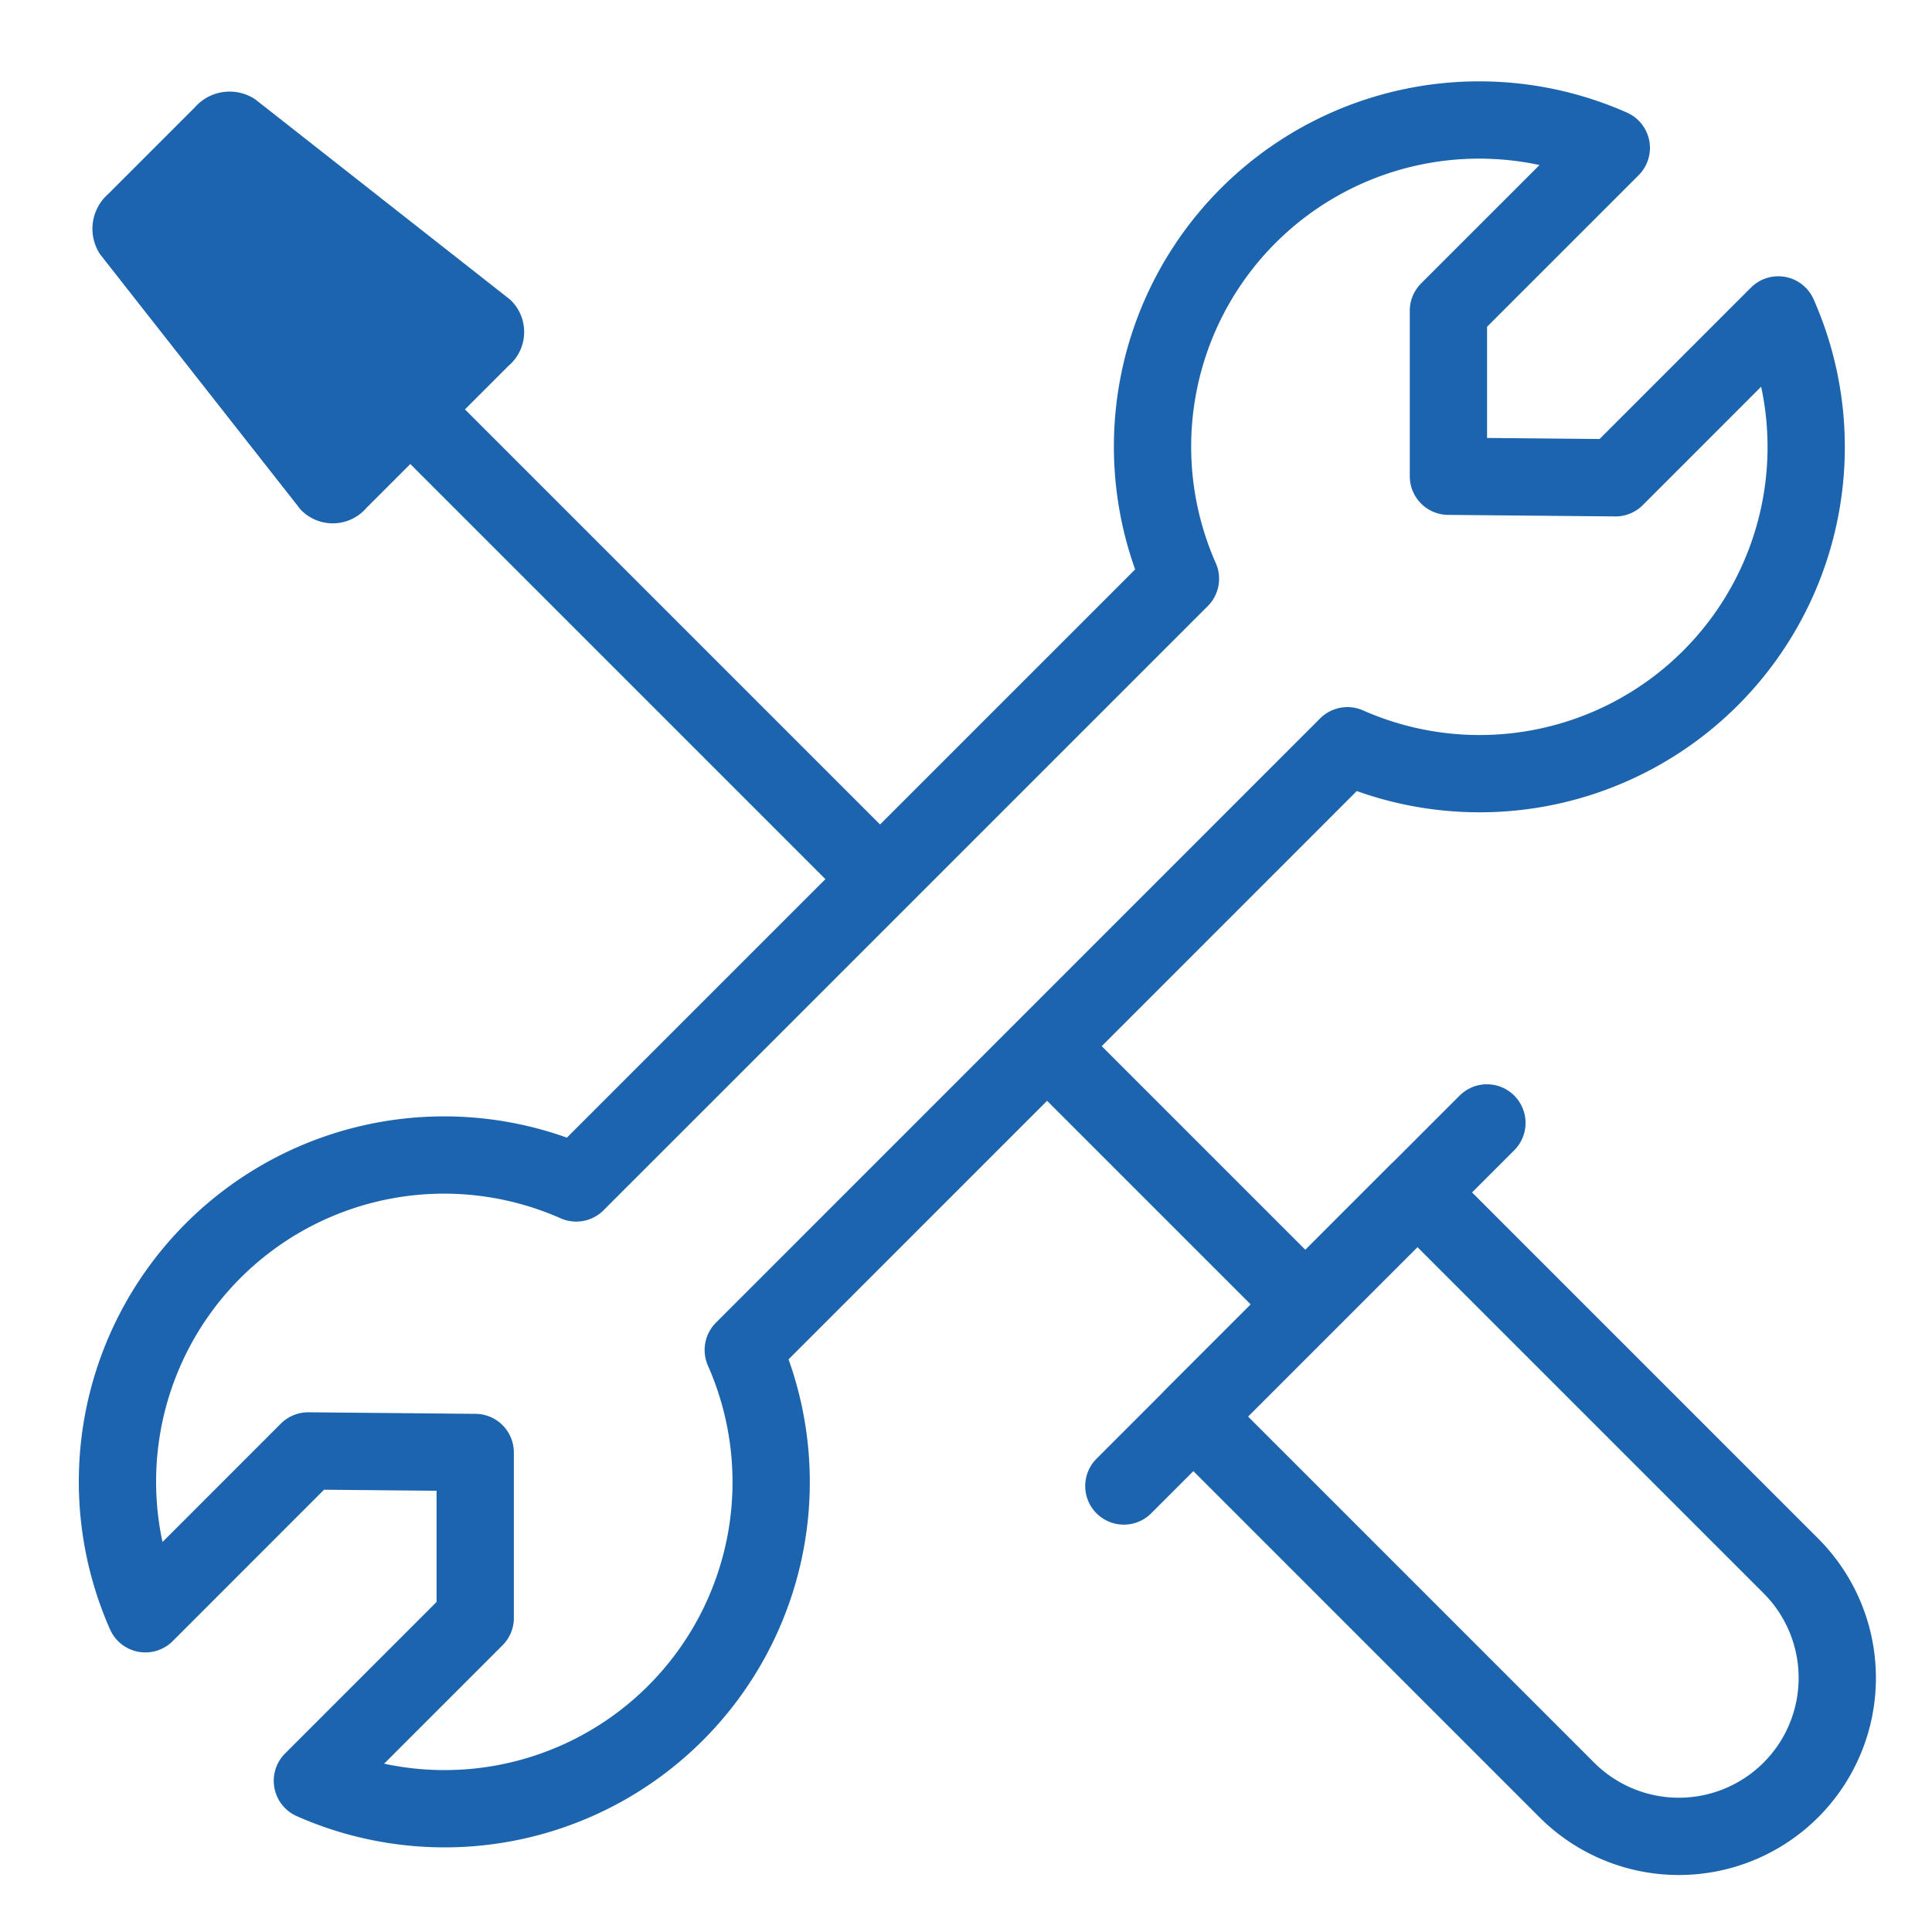
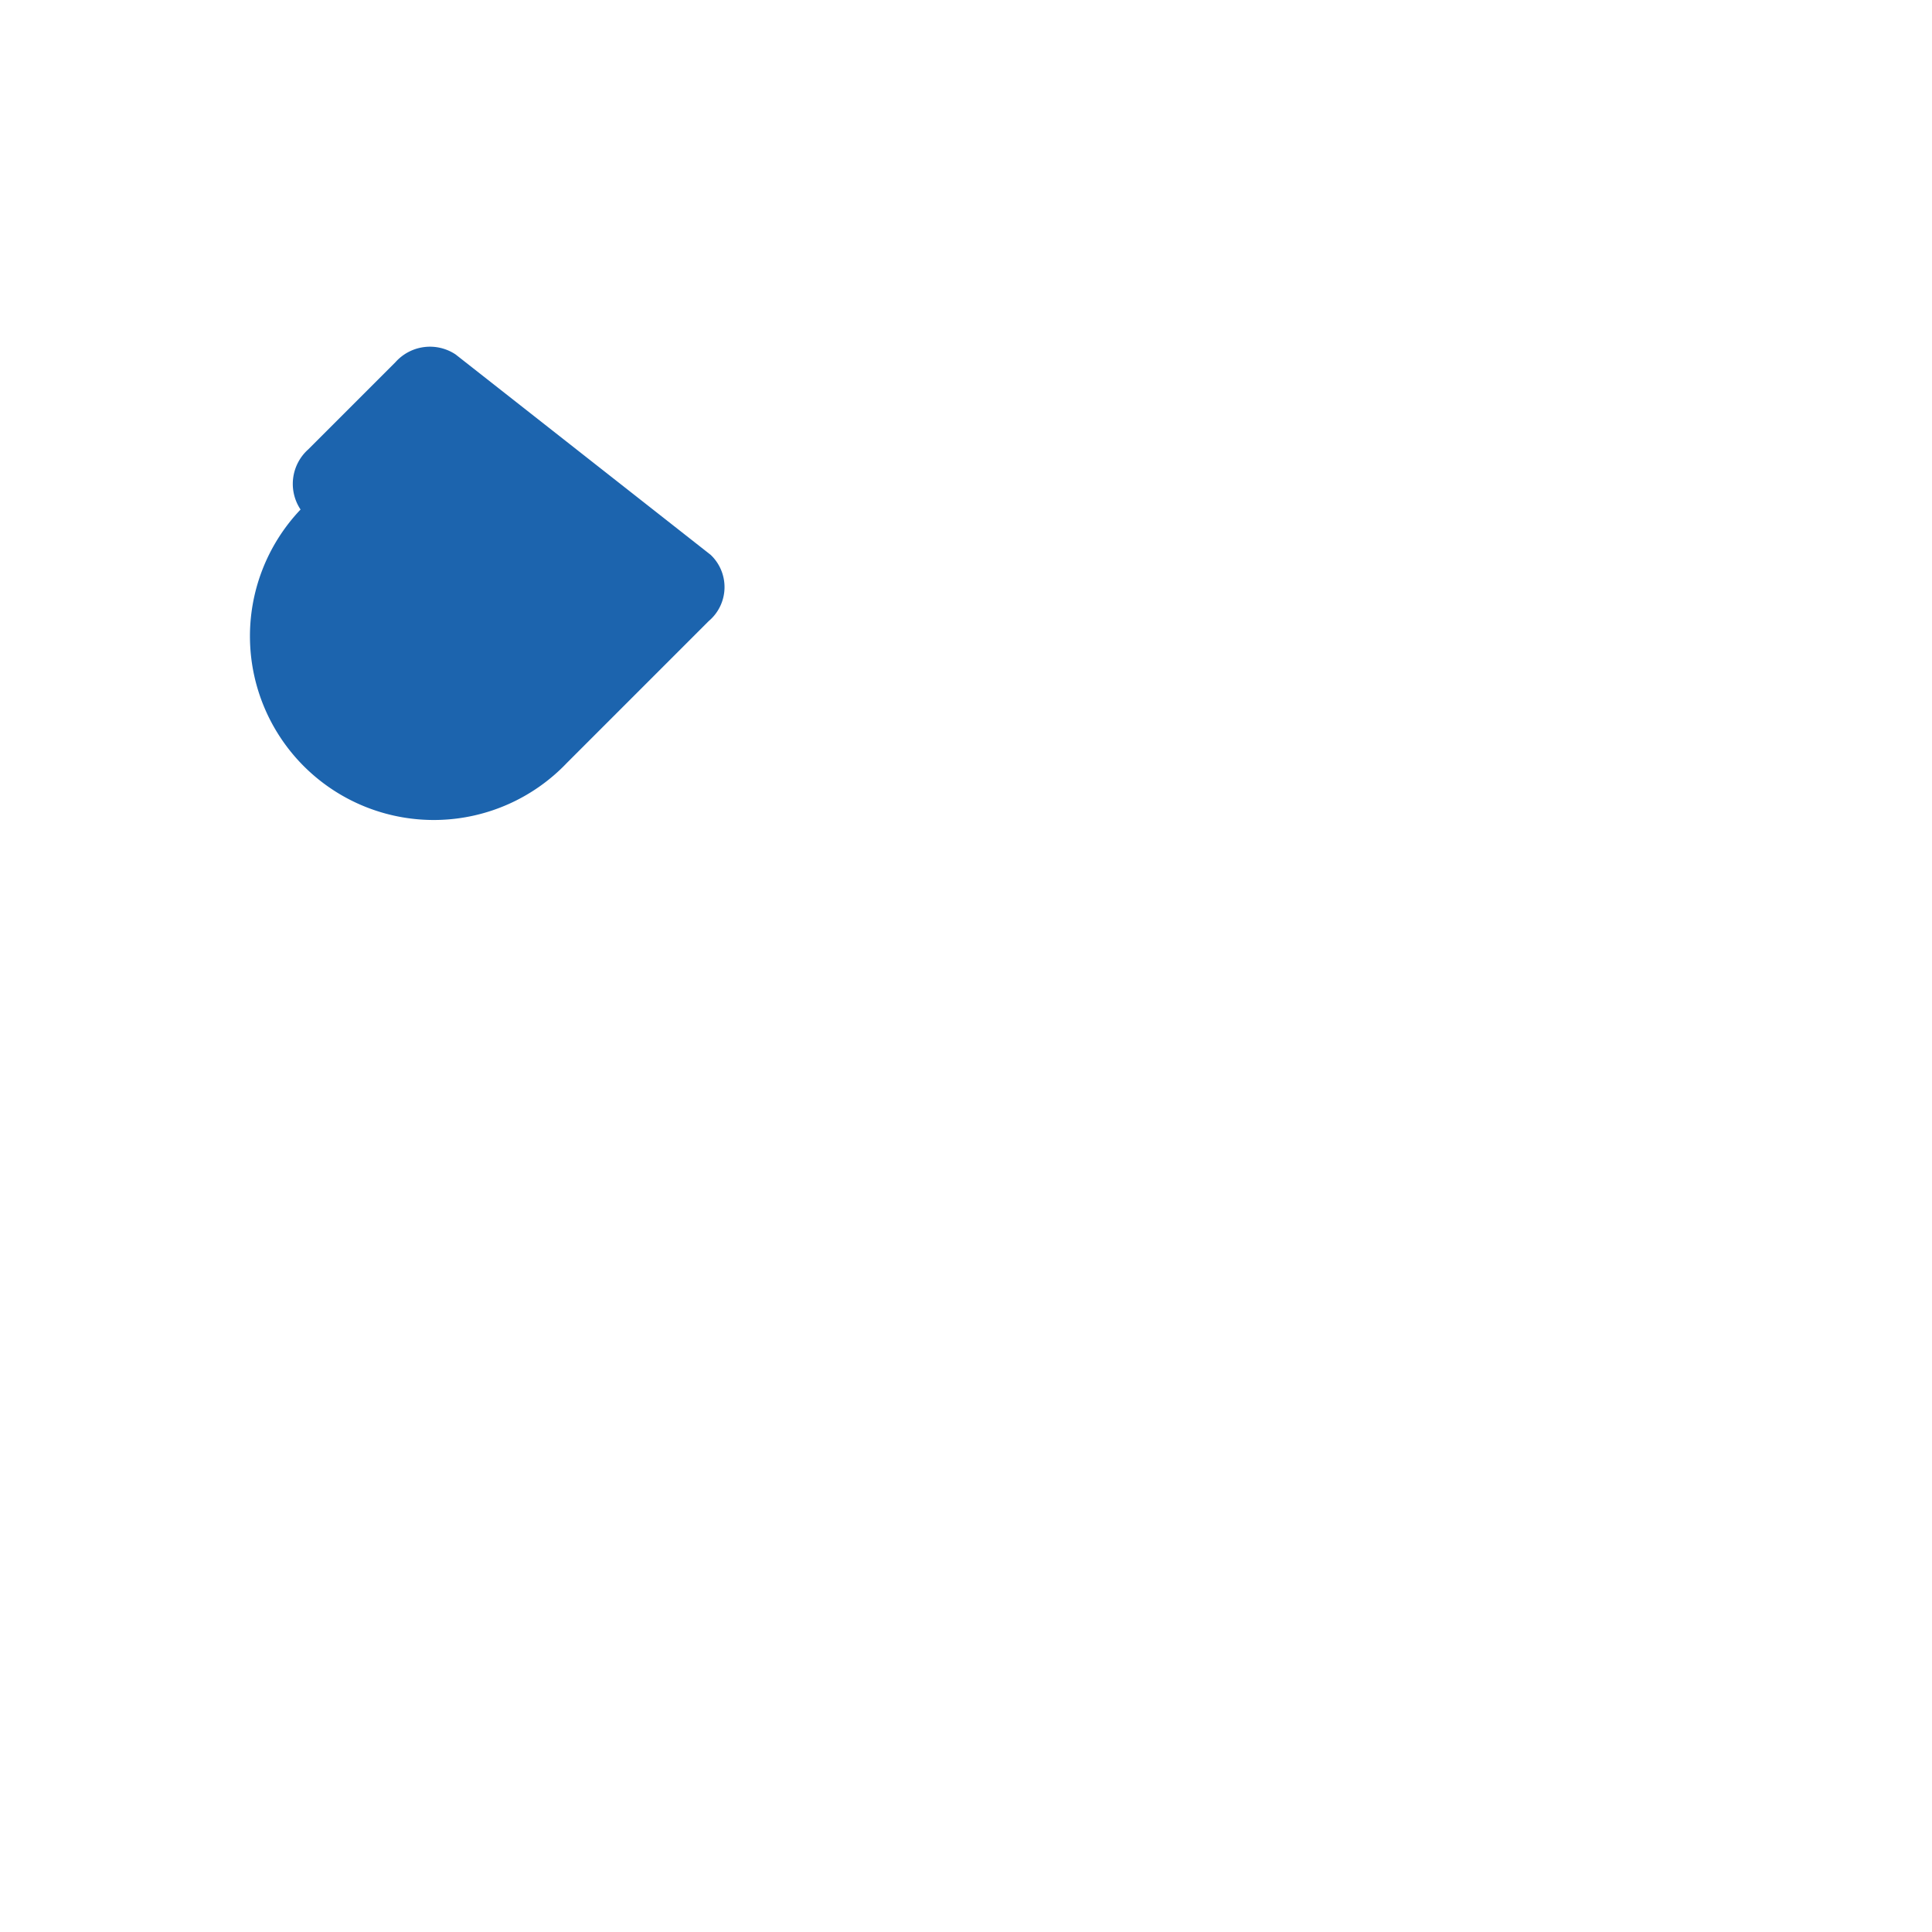
<svg xmlns="http://www.w3.org/2000/svg" id="Layer_1" data-name="Layer 1" width="100" height="100" viewBox="0 0 100 100">
  <defs>
    <style>.cls-1,.cls-3{fill:none;stroke:#1c64ae;stroke-linecap:round;stroke-linejoin:round;stroke-width:4px;}.cls-1,.cls-2{fill-rule:evenodd;}.cls-2{fill:#1c64ae;}</style>
  </defs>
  <title>100x100</title>
-   <path class="cls-1" d="M38.471,69.876L69.743,38.6a16.906,16.906,0,0,0,22.3-22.3L83.616,24.73l-8.646-.08V16.084L83.4,7.656a16.906,16.906,0,0,0-22.3,22.3L29.825,61.229a16.906,16.906,0,0,0-22.3,22.3L15.951,75.1l8.646,0.08v8.566l-8.428,8.428A16.906,16.906,0,0,0,38.471,69.876Z" />
-   <path class="cls-2" d="M15.557,26.373L5.186,13.169a2.393,2.393,0,0,1,.406-3.12l4.5-4.5a2.393,2.393,0,0,1,3.12-.406l13.2,10.371a2.3,2.3,0,0,1-.1,3.429l-7.338,7.338A2.3,2.3,0,0,1,15.557,26.373Z" />
-   <line class="cls-3" x1="55.498" y1="55.45" x2="66.606" y2="66.558" />
-   <line class="cls-3" x1="76.963" y1="58.122" x2="58.17" y2="76.916" />
-   <path class="cls-3" d="M62.362,71.883H89.7a8.2,8.2,0,0,1,8.2,8.2v0a8.2,8.2,0,0,1-8.2,8.2H62.362a0,0,0,0,1,0,0v-16.4A0,0,0,0,1,62.362,71.883Z" transform="translate(80.097 -33.205) rotate(45)" />
-   <line class="cls-3" x1="22.655" y1="22.607" x2="45.05" y2="45.003" />
+   <path class="cls-2" d="M15.557,26.373a2.393,2.393,0,0,1,.406-3.12l4.5-4.5a2.393,2.393,0,0,1,3.12-.406l13.2,10.371a2.3,2.3,0,0,1-.1,3.429l-7.338,7.338A2.3,2.3,0,0,1,15.557,26.373Z" />
</svg>